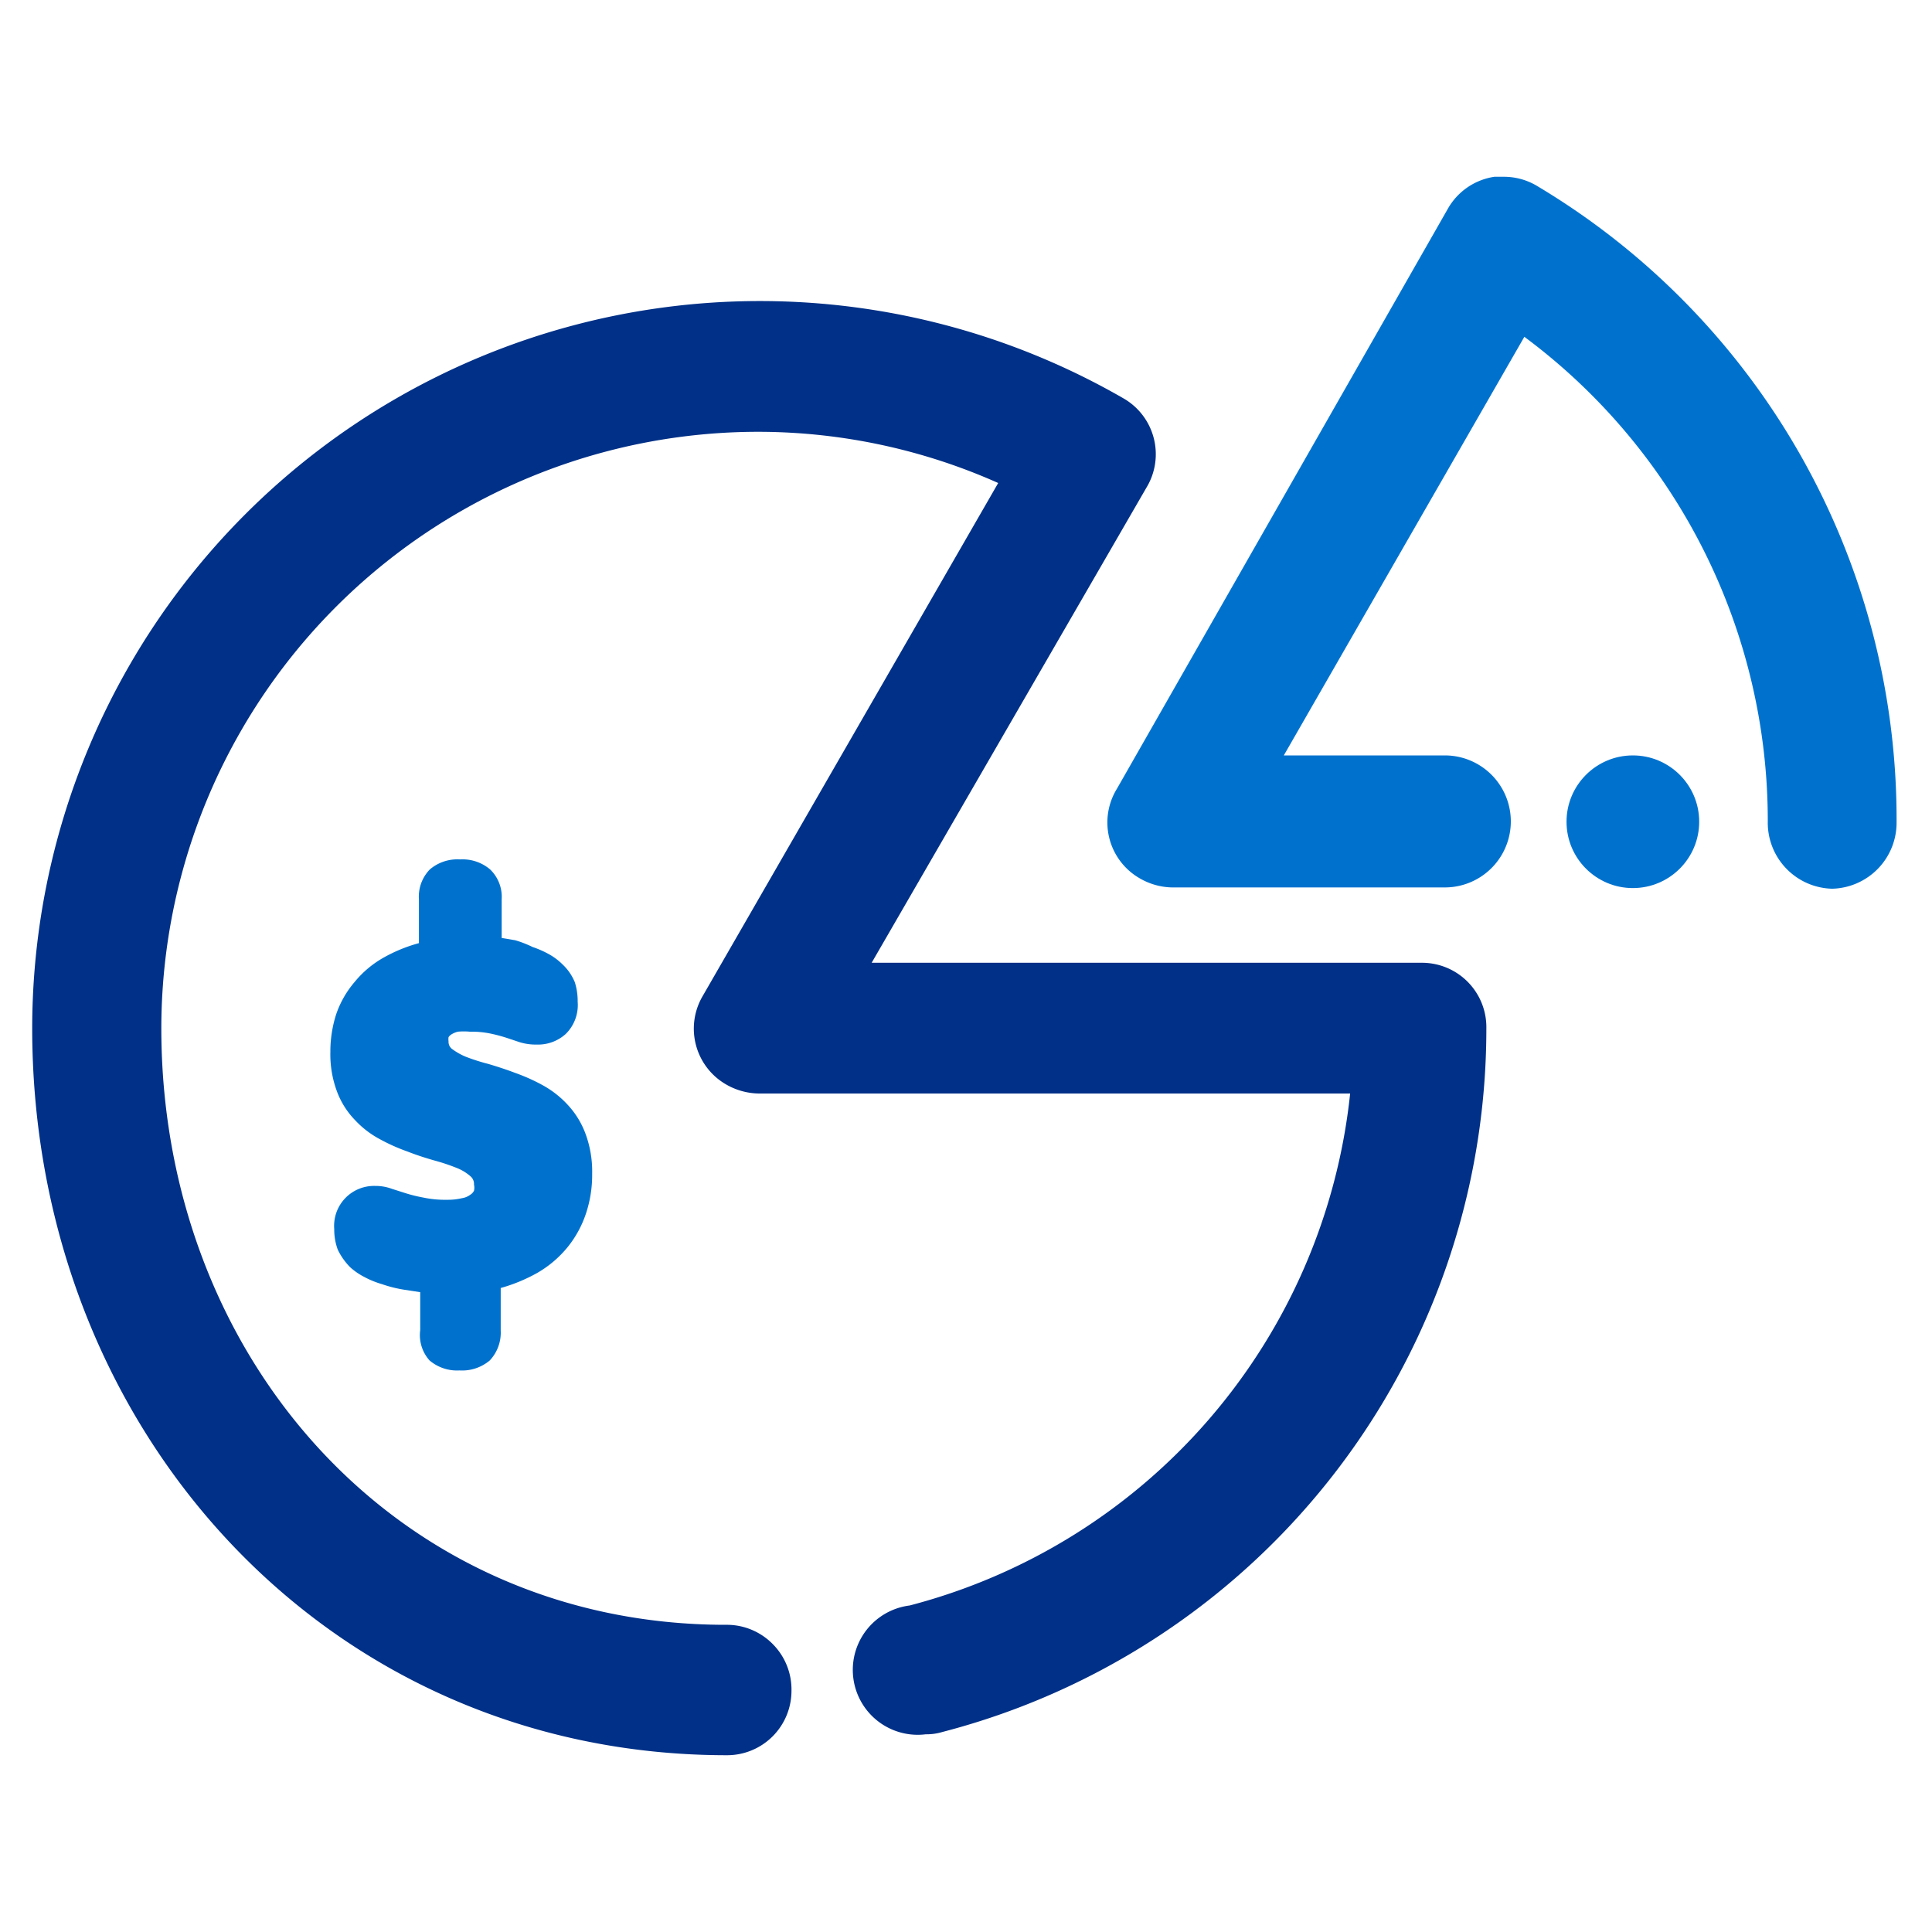
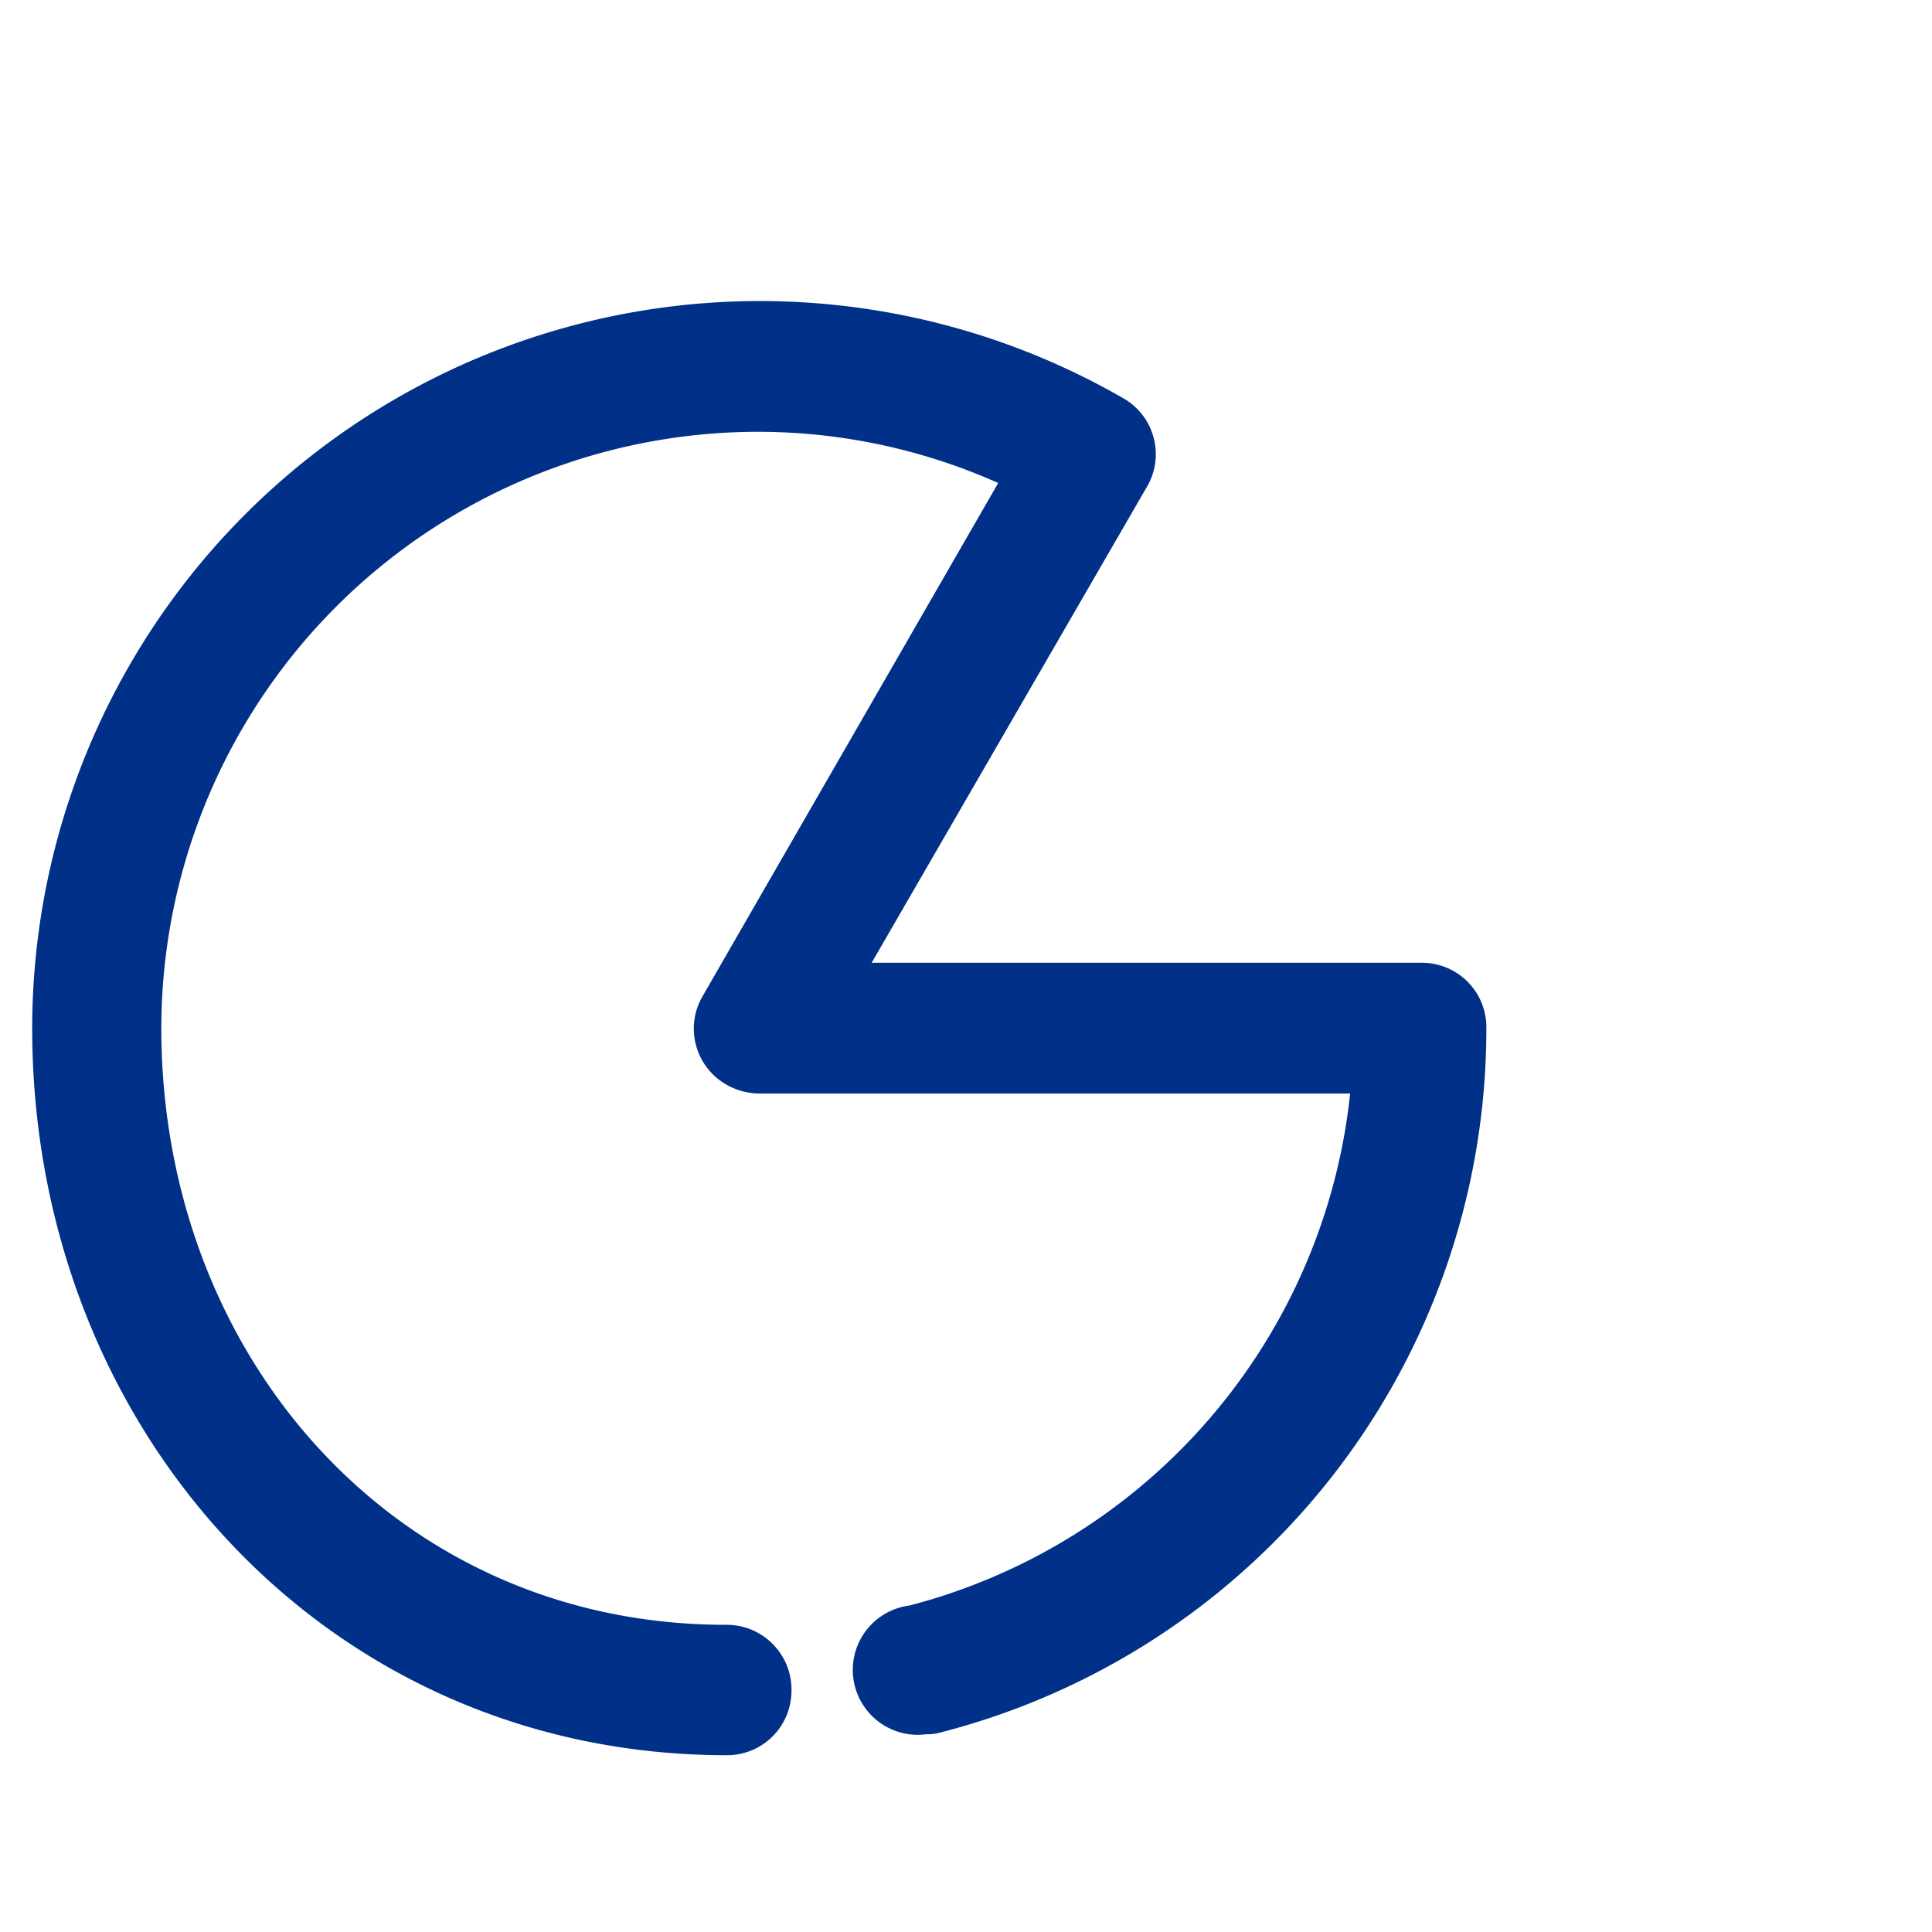
<svg xmlns="http://www.w3.org/2000/svg" id="Layer_1" data-name="Layer 1" viewBox="0 0 60 60">
  <defs>
    <style>.cls-1{fill:#0072ce;}.cls-2{fill:#003087;}</style>
  </defs>
  <title>Artboard 15</title>
-   <path class="cls-1" d="M47.71,5.76a2,2,0,0,0-1-.27l-.3,0a2,2,0,0,0-1.45,1l-10.27,18a2,2,0,0,0,.71,2.79,2.07,2.07,0,0,0,1,.28h8.47a2.05,2.05,0,0,0,0-4.1h-5l7.47-13a18.72,18.72,0,0,1,7.56,15.05,2.05,2.05,0,0,0,2,2.09h0a2.05,2.05,0,0,0,2-2.07A22.9,22.9,0,0,0,47.71,5.76Z" />
  <path class="cls-2" d="M44.13,29.9H27.07L35.6,15.15a2,2,0,0,0-.73-2.79A22.6,22.6,0,0,0,1,31.93c0,12.45,9.14,22.58,21.58,22.58h0a2,2,0,0,0,2-2,2,2,0,0,0-.57-1.44,2,2,0,0,0-1.47-.61c-10.22,0-17.53-8.31-17.53-18.53A18.54,18.54,0,0,1,23.58,13.41,18.33,18.33,0,0,1,31,15L21.83,30.92a2,2,0,0,0,.74,2.77,2.09,2.09,0,0,0,1,.27H41.93a18.43,18.43,0,0,1-13.68,15.9,2,2,0,0,0,.5,4,1.7,1.7,0,0,0,.51-.07,22.56,22.56,0,0,0,16.9-21.85A2,2,0,0,0,44.13,29.9Z" />
-   <circle class="cls-1" cx="50.71" cy="25.52" r="2.06" />
-   <path class="cls-1" d="M13.34,42.25a1.32,1.32,0,0,0,.93.31,1.33,1.33,0,0,0,.94-.31,1.26,1.26,0,0,0,.34-.93V40a5.15,5.15,0,0,0,1.12-.46,3.4,3.4,0,0,0,.95-.8,3.32,3.32,0,0,0,.58-1.06,3.78,3.78,0,0,0,.19-1.23,3.37,3.37,0,0,0-.21-1.25,2.68,2.68,0,0,0-.55-.89,3.05,3.05,0,0,0-.78-.61,5.82,5.82,0,0,0-.85-.38c-.29-.11-.57-.2-.84-.28a6.28,6.28,0,0,1-.69-.22,2,2,0,0,1-.44-.25.28.28,0,0,1-.1-.23.51.51,0,0,1,0-.13.3.3,0,0,1,.08-.08.69.69,0,0,1,.21-.09,2,2,0,0,1,.37,0,2.93,2.93,0,0,1,.65.06,4.93,4.93,0,0,1,.49.13l.42.14a1.72,1.72,0,0,0,.52.07,1.28,1.28,0,0,0,.9-.33,1.26,1.26,0,0,0,.37-1,1.91,1.91,0,0,0-.09-.61,1.58,1.58,0,0,0-.37-.54,1.94,1.94,0,0,0-.42-.32,3.13,3.13,0,0,0-.52-.23A3.39,3.39,0,0,0,16,29.2l-.42-.07v-1.2a1.18,1.18,0,0,0-.36-.93,1.32,1.32,0,0,0-.93-.31,1.32,1.32,0,0,0-.94.31,1.21,1.21,0,0,0-.34.93v1.36a4.78,4.78,0,0,0-1.08.44,3.17,3.17,0,0,0-.92.77,3.06,3.06,0,0,0-.57,1,3.77,3.77,0,0,0-.18,1.17,3.28,3.28,0,0,0,.21,1.24,2.55,2.55,0,0,0,.56.88,2.93,2.93,0,0,0,.77.59,5.82,5.82,0,0,0,.85.38c.28.11.56.2.84.28a6.18,6.18,0,0,1,.69.23,1.44,1.44,0,0,1,.43.26.31.31,0,0,1,.11.26.41.41,0,0,1,0,.19.3.3,0,0,1-.11.12.57.57,0,0,1-.26.11,1.89,1.89,0,0,1-.46.05,3.24,3.24,0,0,1-.75-.07,4.58,4.58,0,0,1-.53-.13l-.44-.14a1.46,1.46,0,0,0-.52-.09,1.24,1.24,0,0,0-1.27,1.34,1.79,1.79,0,0,0,.11.64,2,2,0,0,0,.39.55,2.05,2.05,0,0,0,.42.29,2.85,2.85,0,0,0,.56.23,4.1,4.1,0,0,0,.67.17l.52.08v1.18A1.18,1.18,0,0,0,13.34,42.25Z" />
</svg>